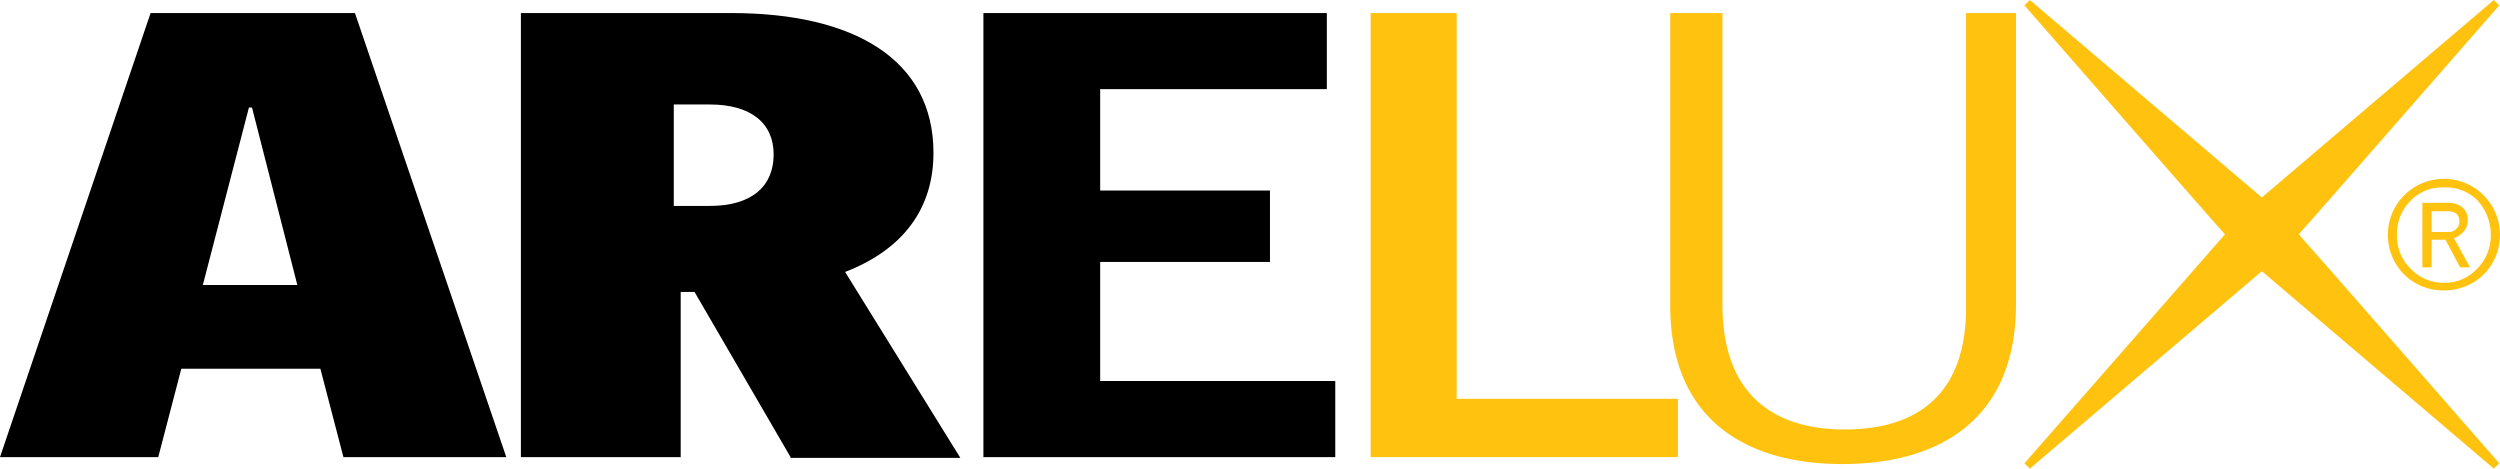
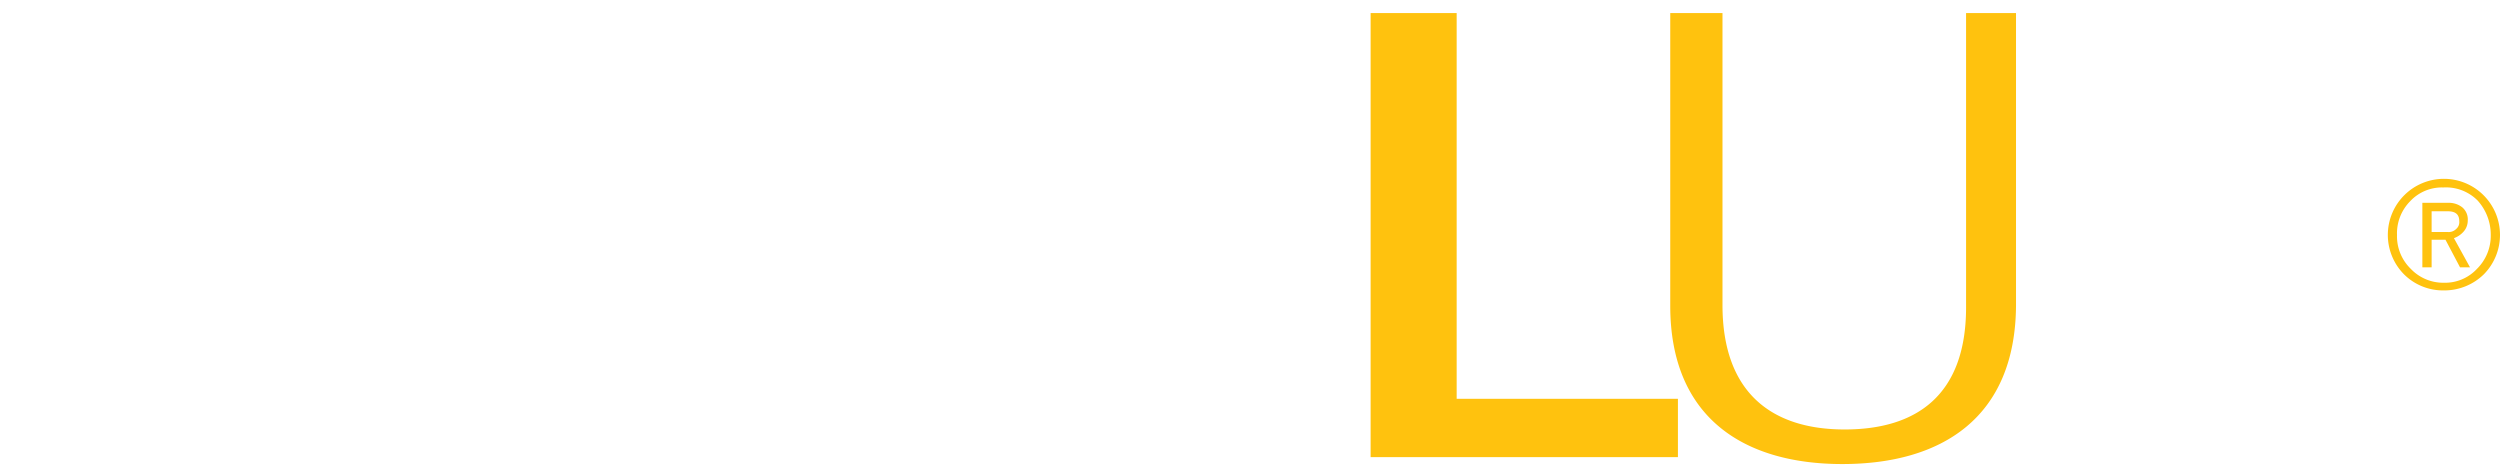
<svg xmlns="http://www.w3.org/2000/svg" width="210" height="39.367" viewBox="0 0 210 39.367">
-   <path fill="#ffc20e" d="M209.935.452L209.483 0s-19.1 16.263-19.49 16.586C189.606 16.263 170.504 0 170.504 0l-.452.452s16.457 18.848 16.844 19.231c-.323.387-16.844 19.232-16.844 19.232l.452.452s19.1-16.263 19.49-16.586c.387.323 19.49 16.586 19.49 16.586l.452-.452s-16.457-18.844-16.844-19.232C193.479 19.3 209.935.452 209.935.452z" />
-   <path fill="#000" d="M28.848 38.397l-1.936-7.422H15.23l-1.936 7.422H0l12.649-37.3h17.167l12.713 37.3zm-7.68-29.364h-.258l-3.872 14.908h7.938zM66.407 38.397L58.34 24.522h-1.162v13.875H43.755v-37.3h17.683c10.261 0 16.973 3.872 16.973 11.746 0 4.711-2.581 8.132-7.422 10l9.68 15.618H66.407zm-6.776-29.62h-3.033v8.52h3.033c3.549 0 5.356-1.678 5.356-4.324s-1.932-4.196-5.356-4.196zM82.606 38.397v-37.3h28.848v6.389H92.415v8.519h14.262v6H92.415v10h19.748v6.392z" />
  <path fill="#ffc20e" d="M115.132 38.397v-37.3h7.228v32.4h18.586v4.9zM154.757 38.98c-8.325 0-14.456-3.937-14.456-13.294V1.097h4.388v24.524c0 7.422 4.195 10.455 10.261 10.455s10.2-2.9 10.2-10.261V1.097h4.195v24.588c-.067 9.422-6.263 13.295-14.588 13.295zM205.289 24.394a4.627 4.627 0 01-3.356-1.355 4.711 4.711 0 116.712 0 4.734 4.734 0 01-3.356 1.355zm-.065-8.648a3.653 3.653 0 00-2.775 1.162 3.84 3.84 0 00-1.1 2.84 3.8 3.8 0 001.162 2.84 3.753 3.753 0 002.775 1.162 3.653 3.653 0 002.775-1.162 3.9 3.9 0 001.162-2.84 4.274 4.274 0 00-1.1-2.9 3.742 3.742 0 00-2.9-1.1zm2.259 6.712h-.839l-1.226-2.323h-1.162v2.323h-.778v-5.421h2.2a1.8 1.8 0 011.162.387 1.329 1.329 0 01.452 1.1 1.4 1.4 0 01-.323.9 1.965 1.965 0 01-.839.581zm-3.227-4.711v1.742h1.355a.881.881 0 00.71-.258.748.748 0 00.258-.645c0-.581-.323-.839-.968-.839z" />
</svg>